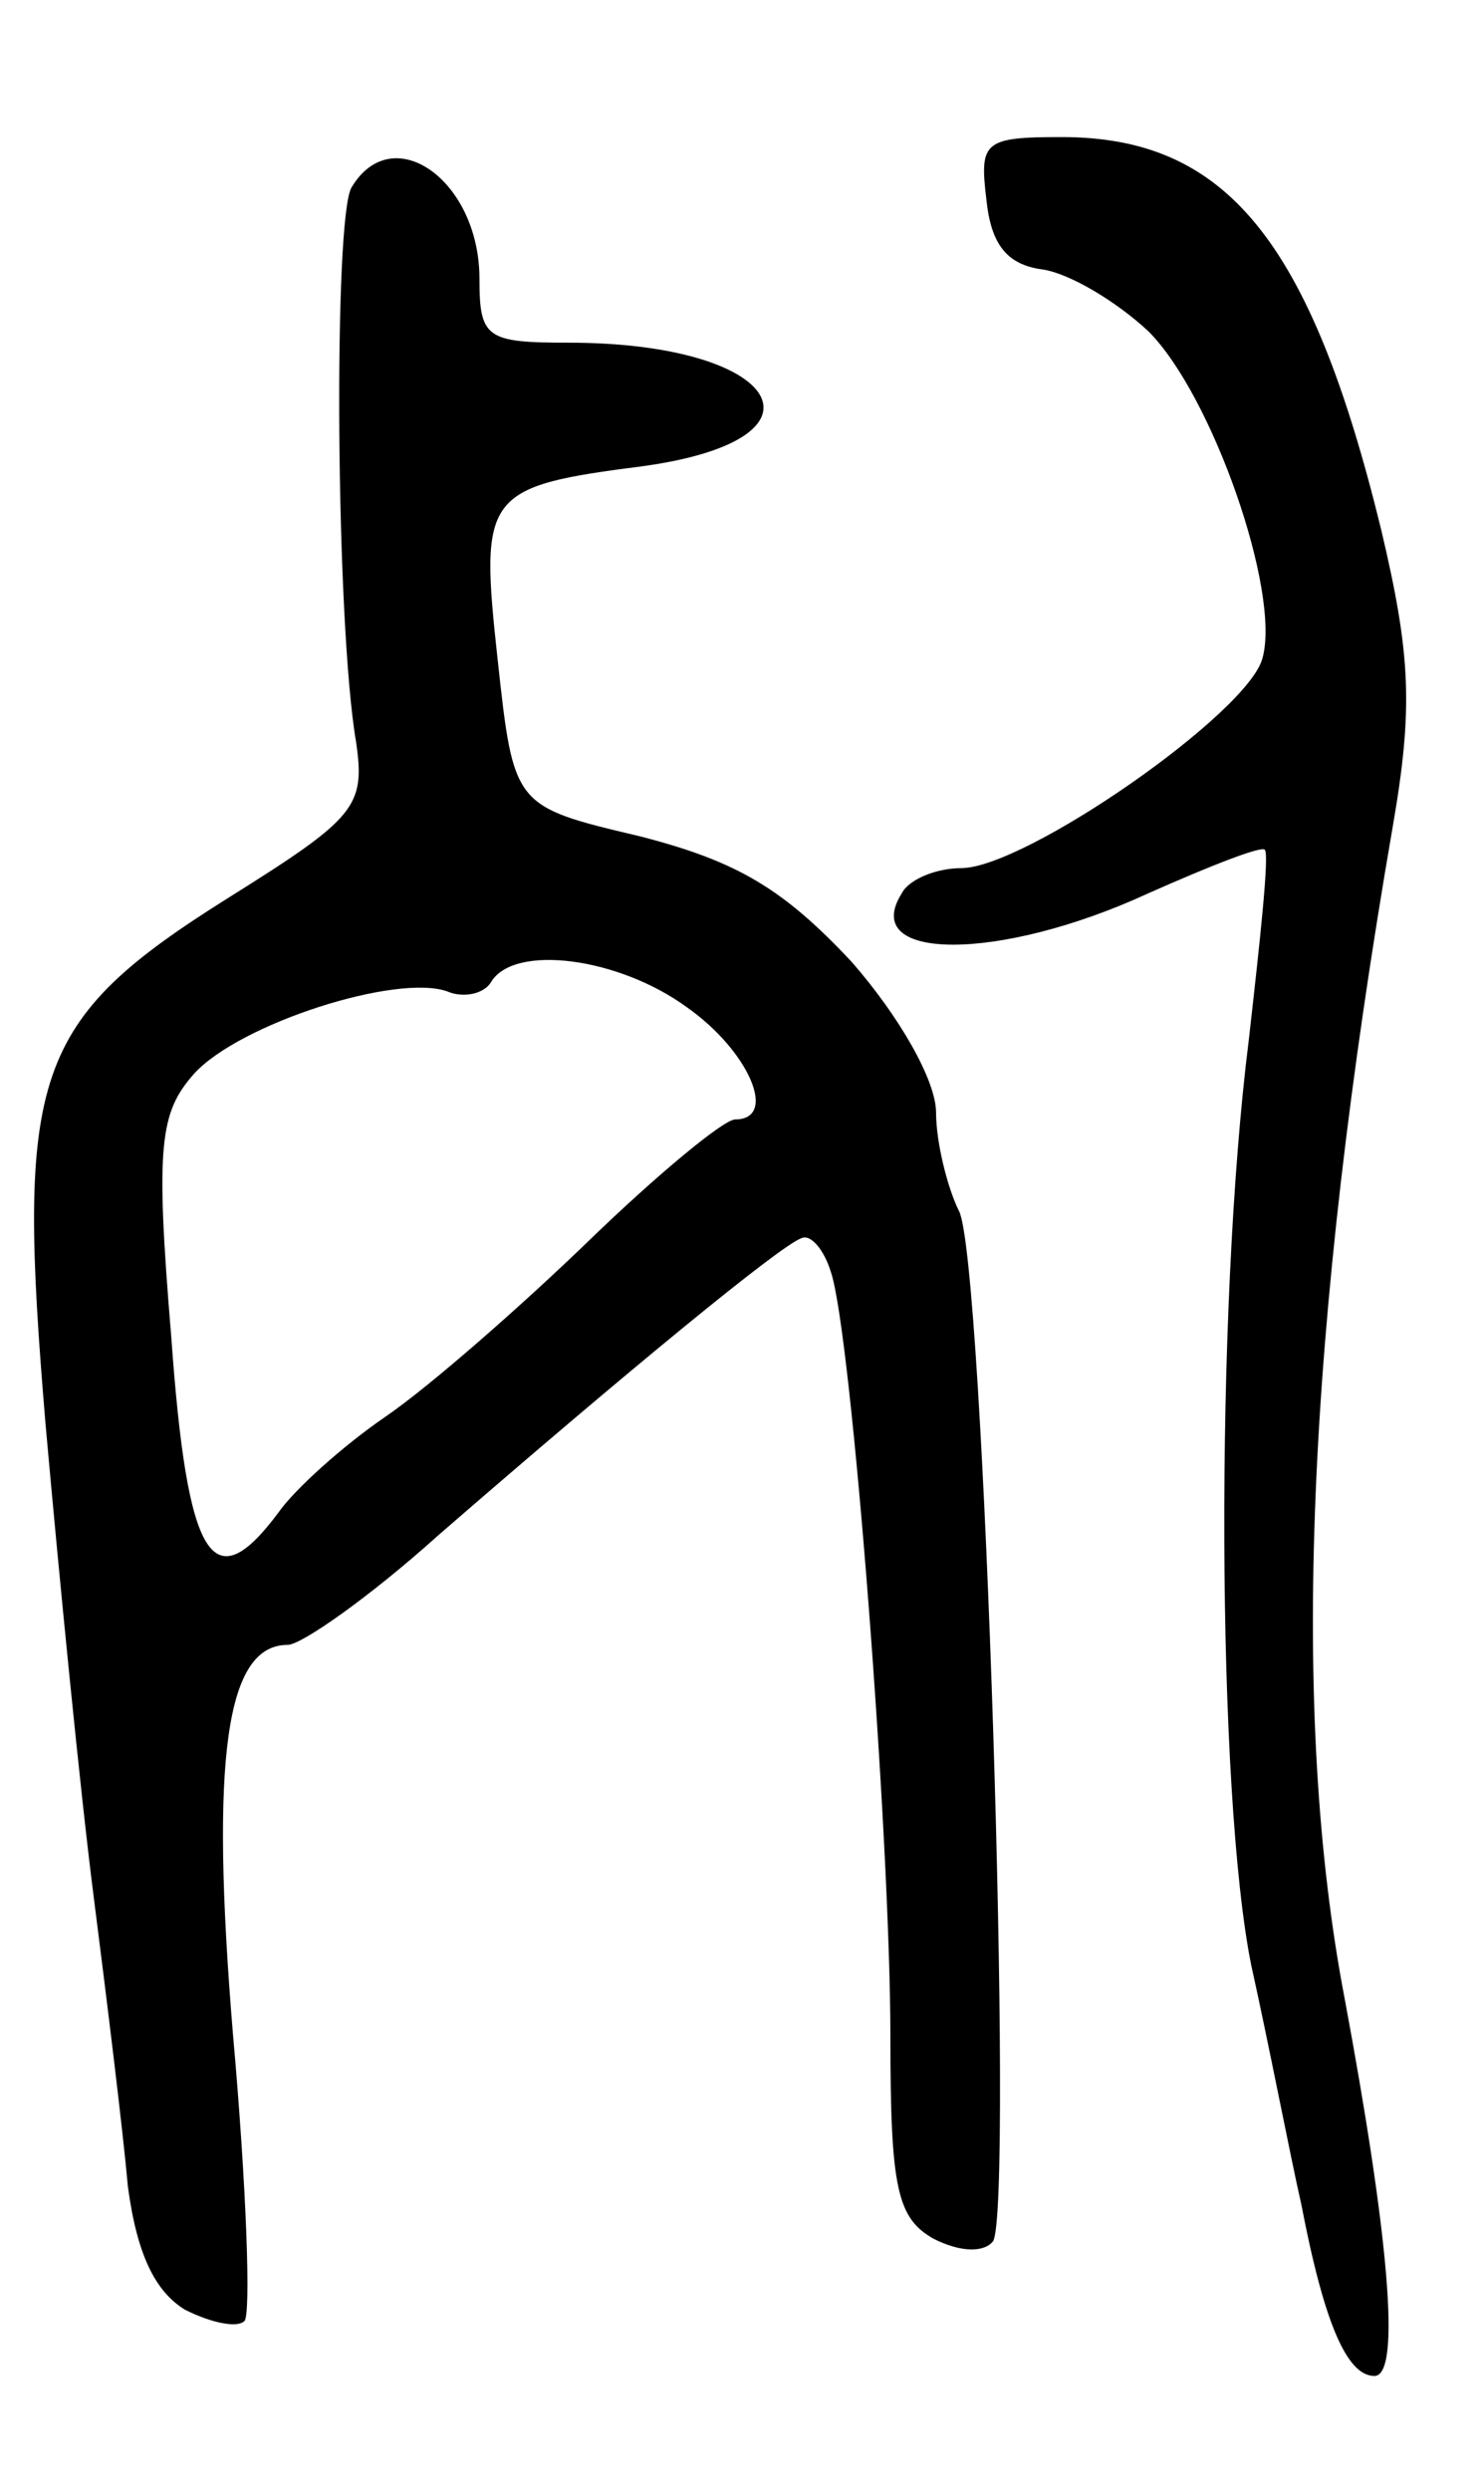
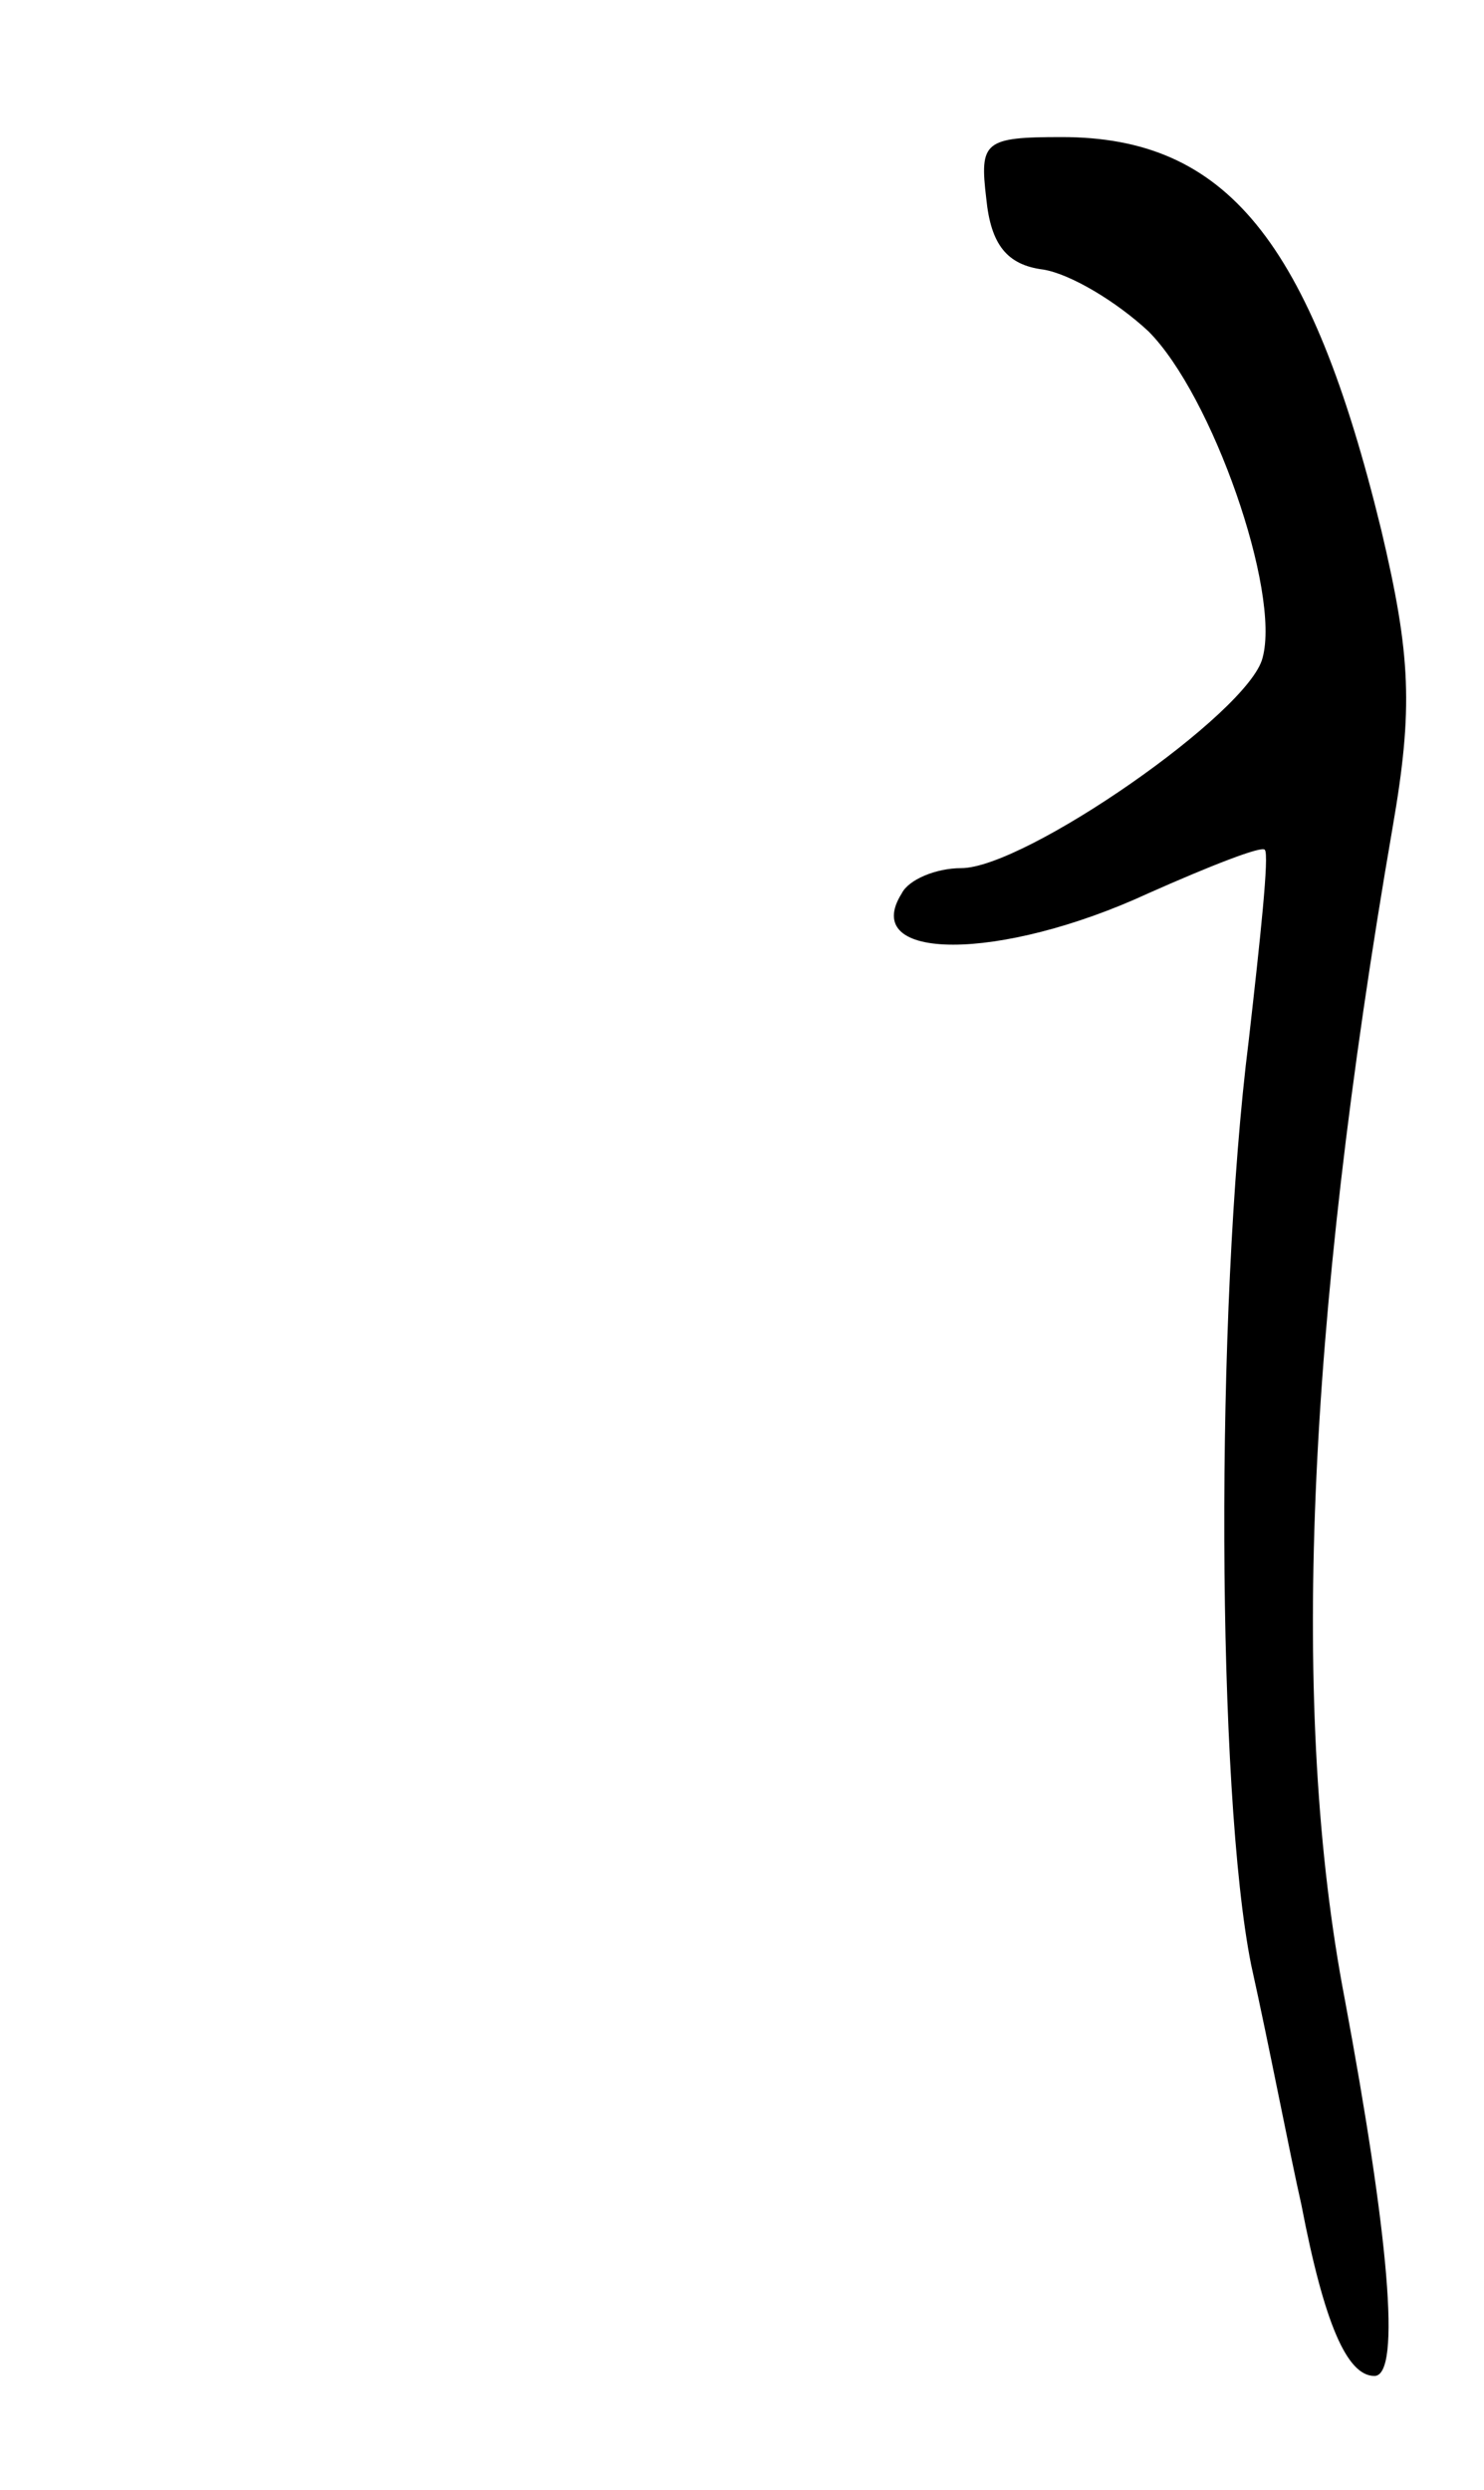
<svg xmlns="http://www.w3.org/2000/svg" version="1.0" width="65" height="109" viewBox="0 0 65 109">
  <g transform="translate(0,109) scale(0.1,-0.1)">
    <path d="M432 1003 c2 -20 9 -29 25 -31 12 -2 32 -14 46 -27 28 -28 58 -114 50 -143 -6 -24 -104 -92 -132 -92 -11 0 -23 -5 -26 -11 -19 -30 43 -30 108 0 27 12 50 21 51 19 2 -2 -2 -39 -7 -83 -15 -119 -14 -330 1 -405 8 -36 17 -83 22 -105 10 -52 20 -75 32 -75 12 0 6 63 -13 165 -24 125 -17 293 21 513 9 52 8 75 -5 130 -31 127 -68 172 -140 172 -34 0 -36 -2 -33 -27z" />
-     <path d="M154 1008 c-8 -13 -7 -191 2 -243 4 -28 0 -33 -56 -68 -86 -54 -93 -77 -80 -231 6 -67 15 -159 21 -206 6 -47 13 -104 15 -127 4 -30 12 -46 25 -54 12 -6 23 -8 26 -5 3 2 1 59 -5 126 -10 121 -3 170 24 170 6 0 36 21 66 48 83 72 150 127 159 130 4 2 10 -5 13 -15 9 -27 26 -247 26 -335 0 -66 3 -79 19 -88 12 -6 22 -6 26 -1 9 16 -4 431 -15 451 -5 10 -10 30 -10 43 0 14 -16 42 -37 66 -30 32 -50 44 -93 55 -55 13 -55 13 -62 77 -8 73 -6 76 64 85 86 12 60 54 -33 54 -36 0 -39 2 -39 28 0 43 -38 70 -56 40z m147 -359 c27 -19 40 -49 21 -49 -5 0 -34 -24 -64 -53 -30 -29 -70 -64 -89 -77 -19 -13 -40 -32 -47 -42 -29 -39 -40 -21 -47 77 -7 84 -5 98 10 115 20 22 89 44 111 36 7 -3 16 -1 19 4 10 17 56 11 86 -11z" />
  </g>
</svg>